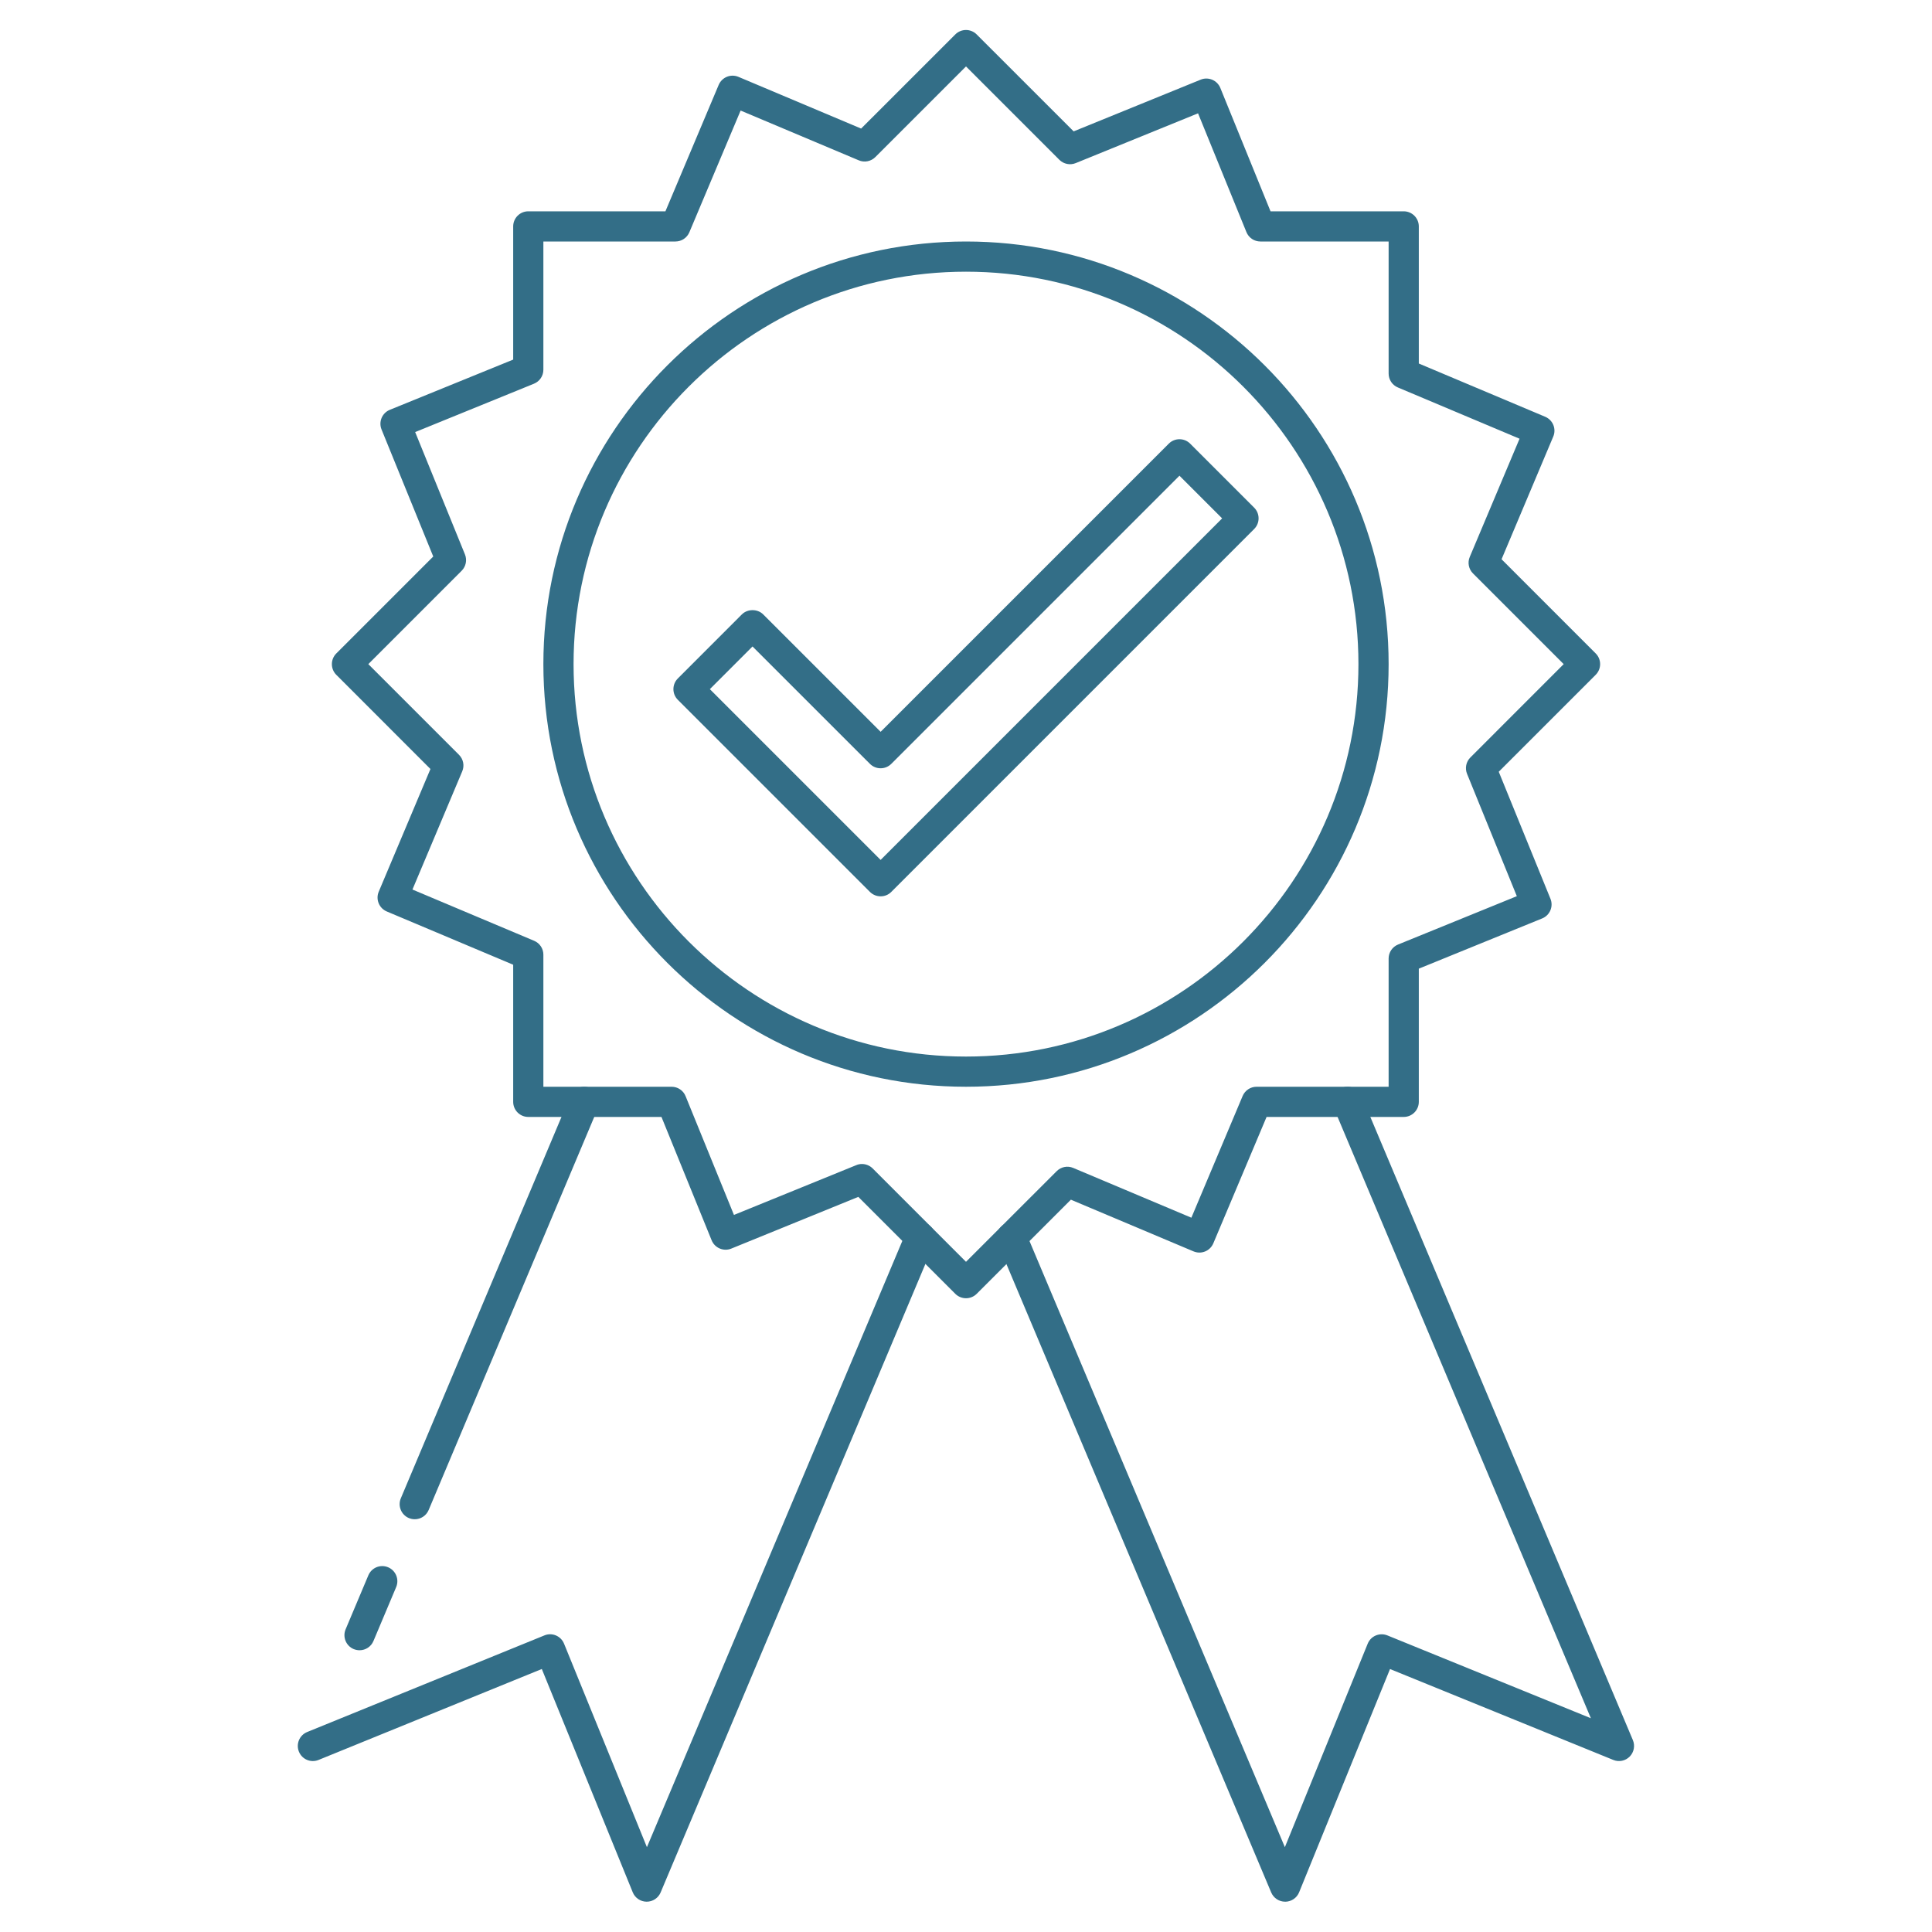
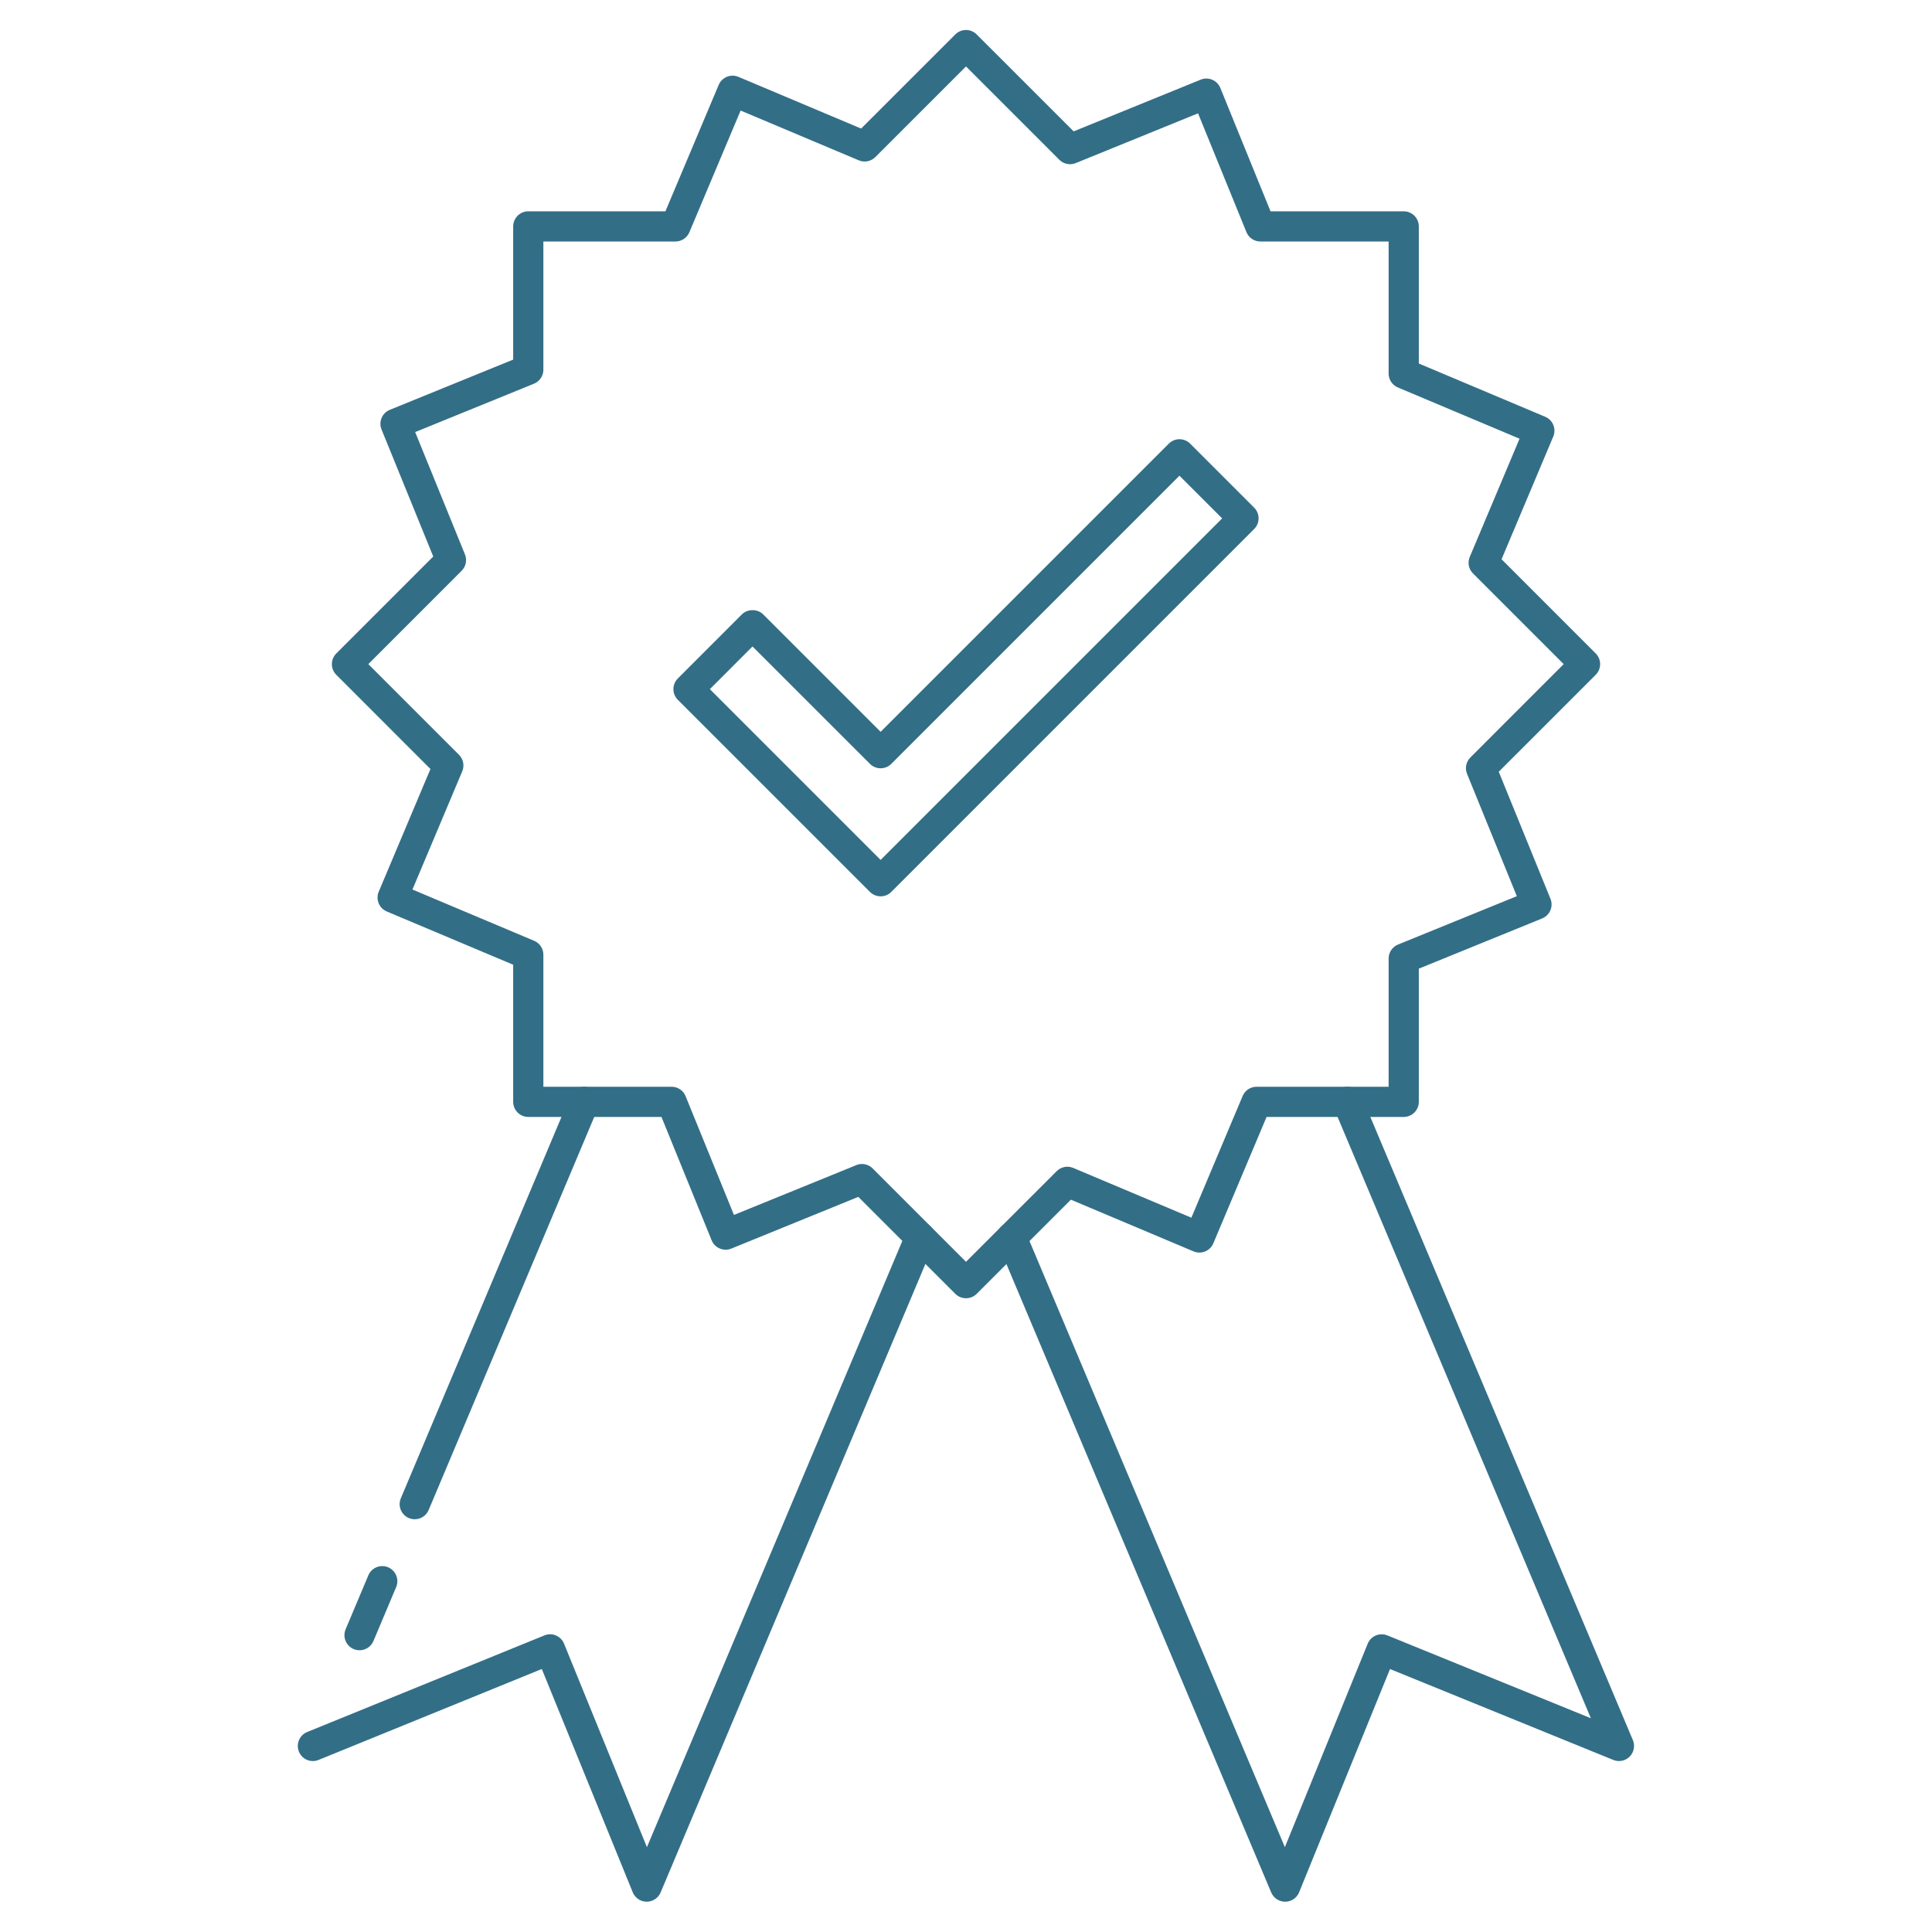
<svg xmlns="http://www.w3.org/2000/svg" enable-background="new 0 0 64 64" viewBox="0 0 64 64" data-id="premiumproduct">
  <path d="M32,43.006c-0.128,0-0.256-0.049-0.354-0.146l-3.213-3.212l-4.207,1.713c-0.123,0.051-0.26,0.049-0.383-0.002  c-0.122-0.052-0.219-0.149-0.269-0.272L21.912,37H17.5c-0.276,0-0.5-0.224-0.5-0.5v-4.542l-4.187-1.764  c-0.122-0.052-0.219-0.149-0.269-0.272c-0.05-0.123-0.05-0.26,0.002-0.383l1.713-4.065l-3.119-3.12  c-0.195-0.195-0.195-0.512,0-0.707l3.212-3.212l-1.713-4.208c-0.104-0.256,0.019-0.547,0.274-0.651L17,11.912V7.5  C17,7.224,17.224,7,17.5,7h4.543l1.764-4.187c0.052-0.122,0.149-0.219,0.272-0.269c0.123-0.051,0.261-0.049,0.383,0.002l4.064,1.713  l3.12-3.119c0.195-0.195,0.512-0.195,0.707,0l3.213,3.212l4.207-1.713c0.123-0.051,0.26-0.049,0.383,0.002  c0.122,0.052,0.219,0.149,0.269,0.272L42.088,7H46.5C46.776,7,47,7.224,47,7.5v4.542l4.187,1.764  c0.122,0.052,0.219,0.149,0.269,0.272c0.05,0.123,0.05,0.26-0.002,0.383l-1.713,4.065l3.119,3.12c0.195,0.195,0.195,0.512,0,0.707  l-3.212,3.212l1.713,4.208c0.104,0.256-0.019,0.547-0.274,0.651L47,32.088V36.5c0,0.276-0.224,0.5-0.5,0.5h-4.543l-1.764,4.187  c-0.052,0.122-0.149,0.219-0.272,0.269c-0.123,0.051-0.26,0.049-0.383-0.002l-4.064-1.713l-3.12,3.119  C32.256,42.957,32.128,43.006,32,43.006z M28.553,38.559c0.13,0,0.258,0.051,0.354,0.146L32,41.799l3.004-3.003  c0.145-0.144,0.36-0.187,0.548-0.107l3.914,1.649l1.698-4.032C41.242,36.121,41.424,36,41.625,36H46v-4.248  c0-0.203,0.123-0.386,0.312-0.463l3.935-1.602l-1.649-4.052c-0.076-0.186-0.033-0.4,0.109-0.542L51.799,22l-3.004-3.004  c-0.144-0.144-0.187-0.36-0.107-0.548l1.649-3.915l-4.031-1.698C46.12,12.757,46,12.576,46,12.375V8h-4.248  c-0.203,0-0.387-0.123-0.463-0.312l-1.602-3.934l-4.052,1.649c-0.185,0.076-0.399,0.033-0.542-0.109L32,2.201l-3.004,3.003  c-0.144,0.144-0.361,0.187-0.548,0.107l-3.914-1.649l-1.698,4.032C22.758,7.879,22.576,8,22.375,8H18v4.248  c0,0.203-0.123,0.386-0.312,0.463l-3.935,1.602l1.649,4.052c0.076,0.186,0.033,0.4-0.109,0.542L12.201,22l3.004,3.004  c0.144,0.144,0.187,0.36,0.107,0.548l-1.649,3.915l4.031,1.698C17.88,31.243,18,31.424,18,31.625V36h4.248  c0.203,0,0.387,0.123,0.463,0.312l1.602,3.934l4.052-1.649C28.425,38.571,28.489,38.559,28.553,38.559z" fill="#336e87" class="color000000 svgShape" />
-   <path d="M32,36c-7.72,0-14-6.28-14-14S24.28,8,32,8s14,6.28,14,14S39.72,36,32,36z M32,9c-7.168,0-13,5.832-13,13s5.832,13,13,13  s13-5.832,13-13S39.168,9,32,9z" fill="#336e87" class="color000000 svgShape" />
  <path d="M29.172 29.692c-.128 0-.256-.049-.354-.146l-6.364-6.364c-.195-.195-.195-.512 0-.707l2.121-2.122c.188-.188.52-.188.707 0l3.89 3.889 9.546-9.546c.195-.195.512-.195.707 0l2.121 2.121c.195.195.195.512 0 .707L29.525 29.546C29.428 29.644 29.3 29.692 29.172 29.692zM23.515 22.829l5.657 5.657 11.313-11.314-1.414-1.414-9.546 9.546c-.195.195-.512.195-.707 0l-3.89-3.889L23.515 22.829zM42.571 62.996c-.201 0-.383-.121-.461-.306l-9.06-21.502c-.107-.255.013-.548.267-.655.257-.106.548.013.655.267l8.591 20.39 2.744-6.741c.05-.123.146-.221.269-.272.123-.051.26-.052.383-.002l6.741 2.744L44.18 36.694c-.107-.255.013-.548.267-.655.256-.106.548.013.655.267l8.989 21.337c.078.187.037.402-.105.546-.142.144-.357.188-.544.111l-7.396-3.011-3.011 7.396c-.076.188-.258.31-.46.312C42.573 62.996 42.572 62.996 42.571 62.996zM21.423 62.996c-.001 0-.002 0-.003 0-.202-.001-.384-.124-.46-.312l-3.012-7.396L10.553 58.3c-.257.105-.548-.019-.651-.274-.104-.256.019-.547.274-.651l7.858-3.2c.255-.106.547.018.651.274l2.745 6.741 8.592-20.394c.108-.255.403-.371.655-.267.254.107.374.4.267.655L21.884 62.69C21.806 62.875 21.624 62.996 21.423 62.996zM11.91 54.667c-.064 0-.131-.013-.194-.039-.254-.107-.374-.4-.267-.655l.753-1.788c.108-.255.398-.374.655-.267.254.107.374.4.267.655l-.753 1.788C12.29 54.553 12.105 54.667 11.91 54.667zM13.739 50.327c-.065 0-.131-.013-.194-.039-.254-.107-.374-.4-.267-.655l5.614-13.327c.108-.255.402-.372.655-.267.254.107.374.4.267.655L14.2 50.021C14.119 50.212 13.935 50.327 13.739 50.327z" fill="#336e87" class="color000000 svgShape" />
</svg>